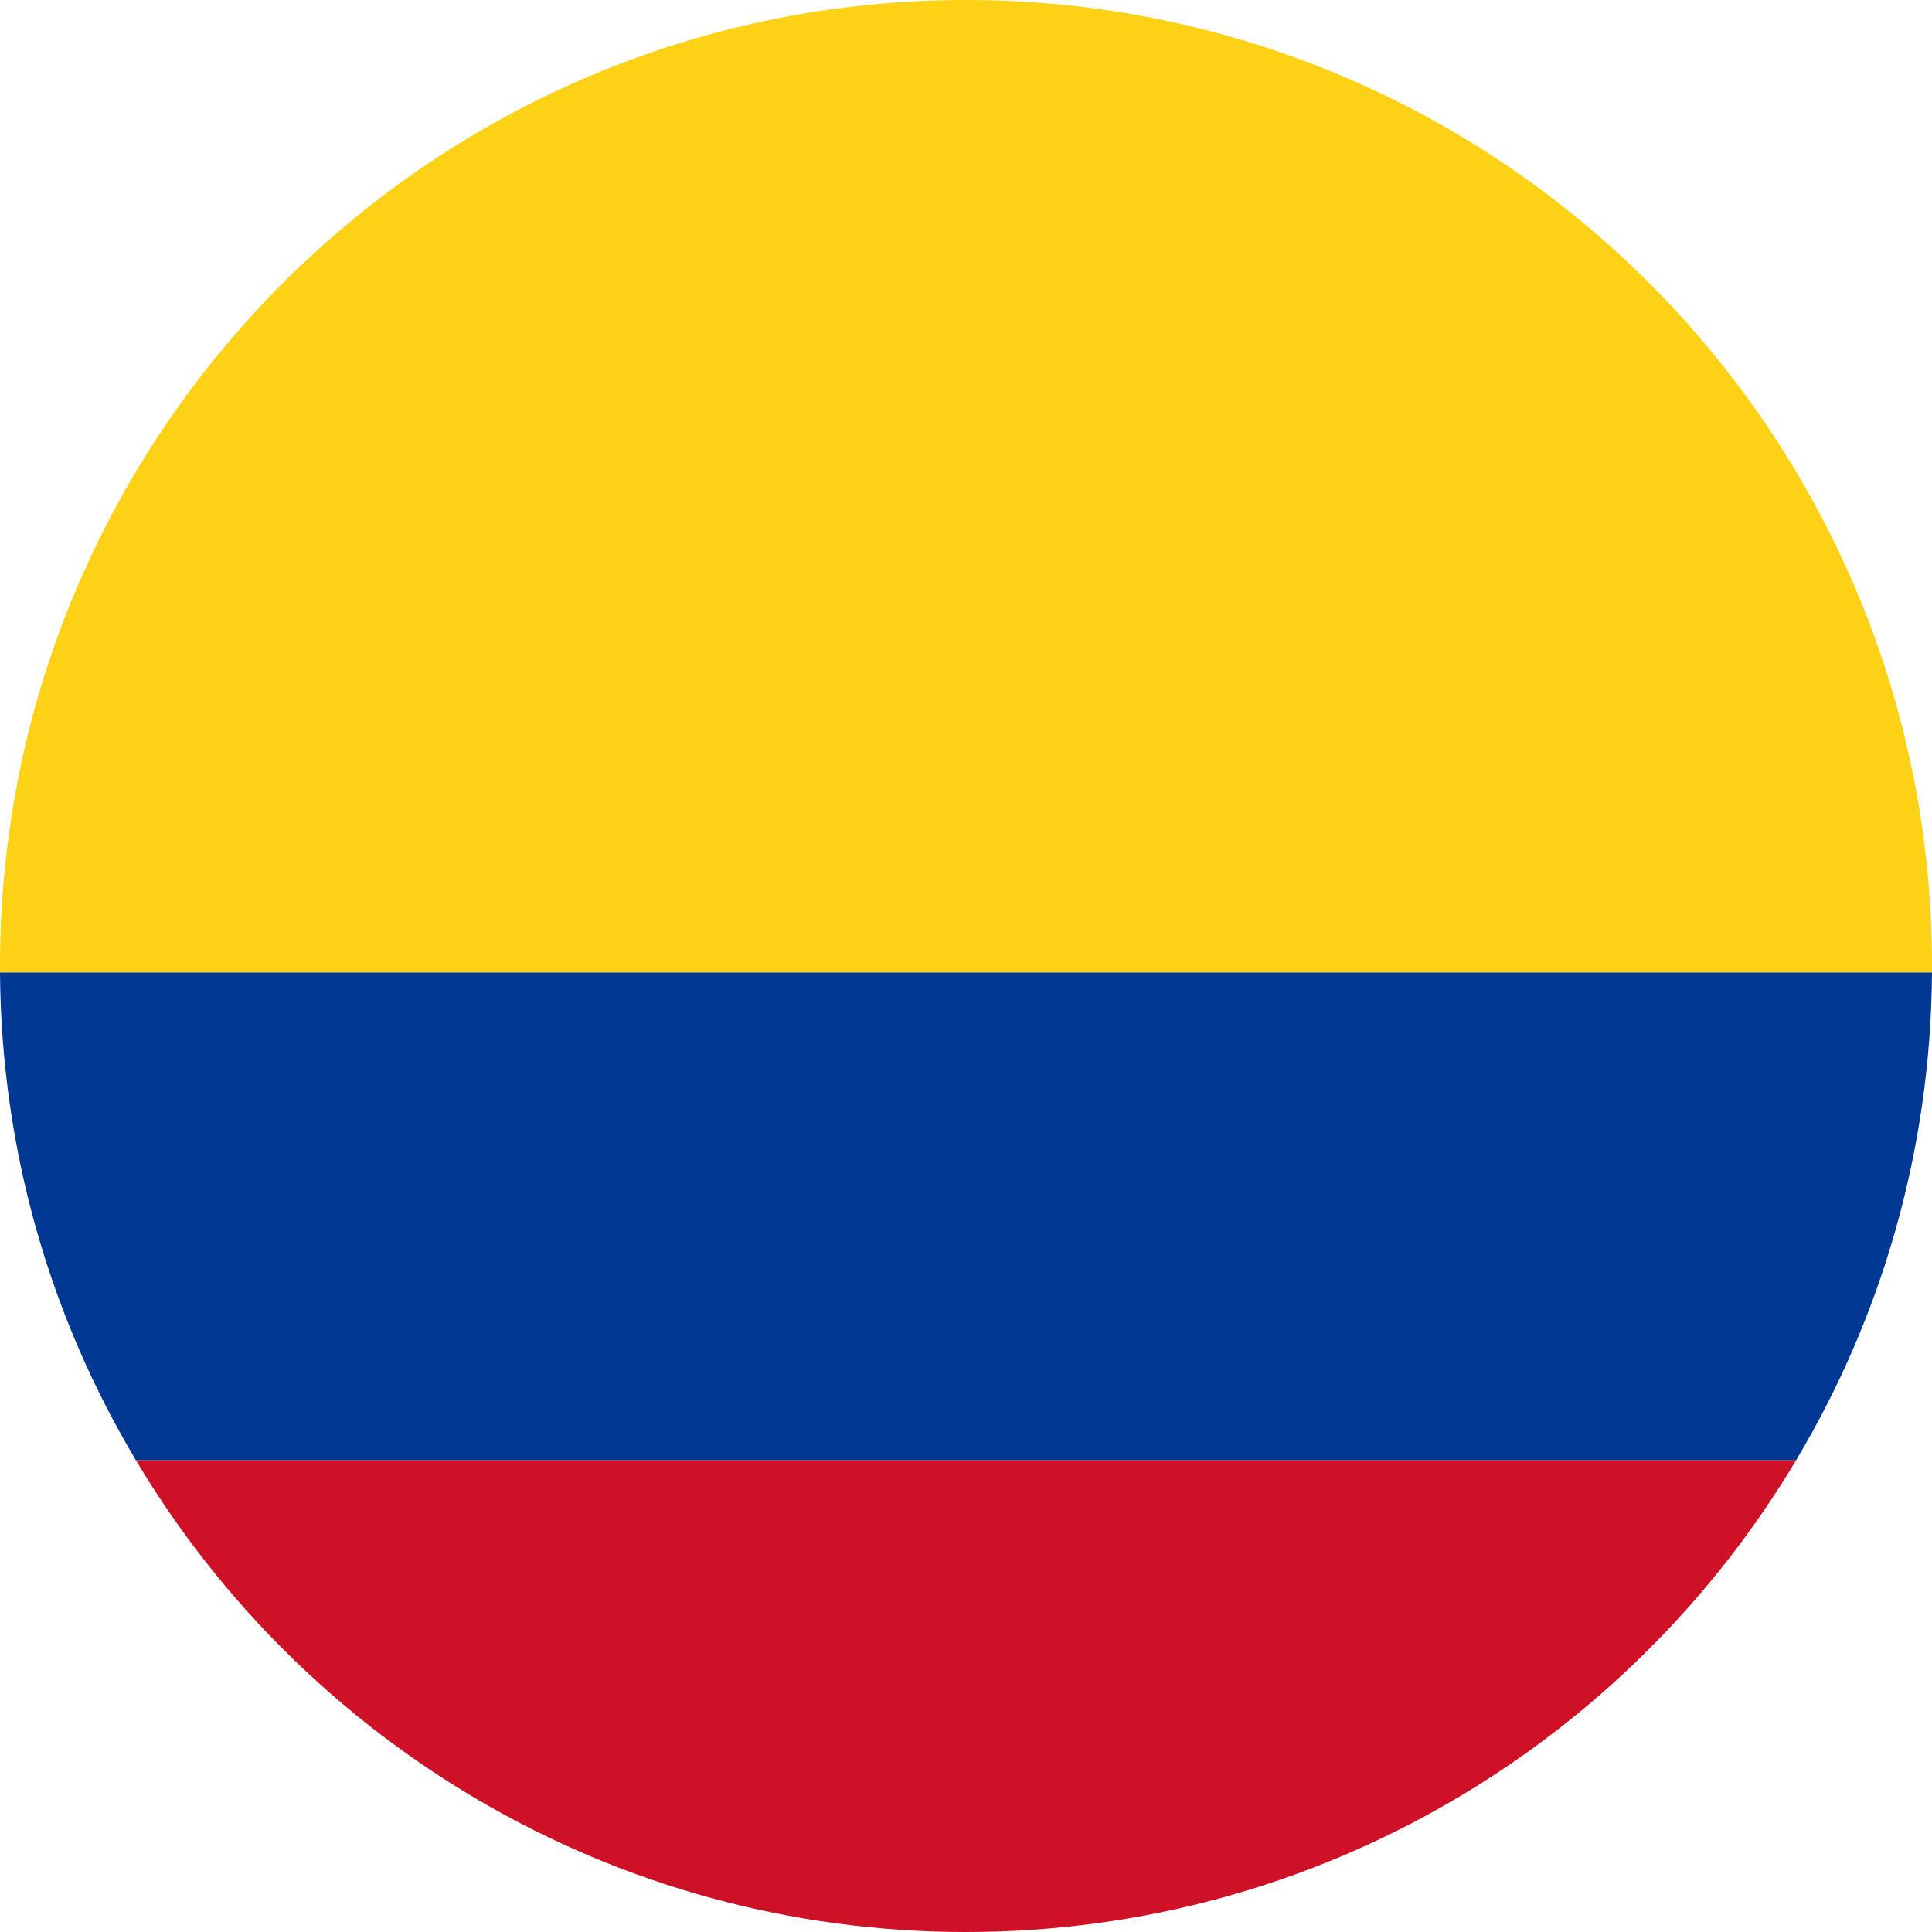
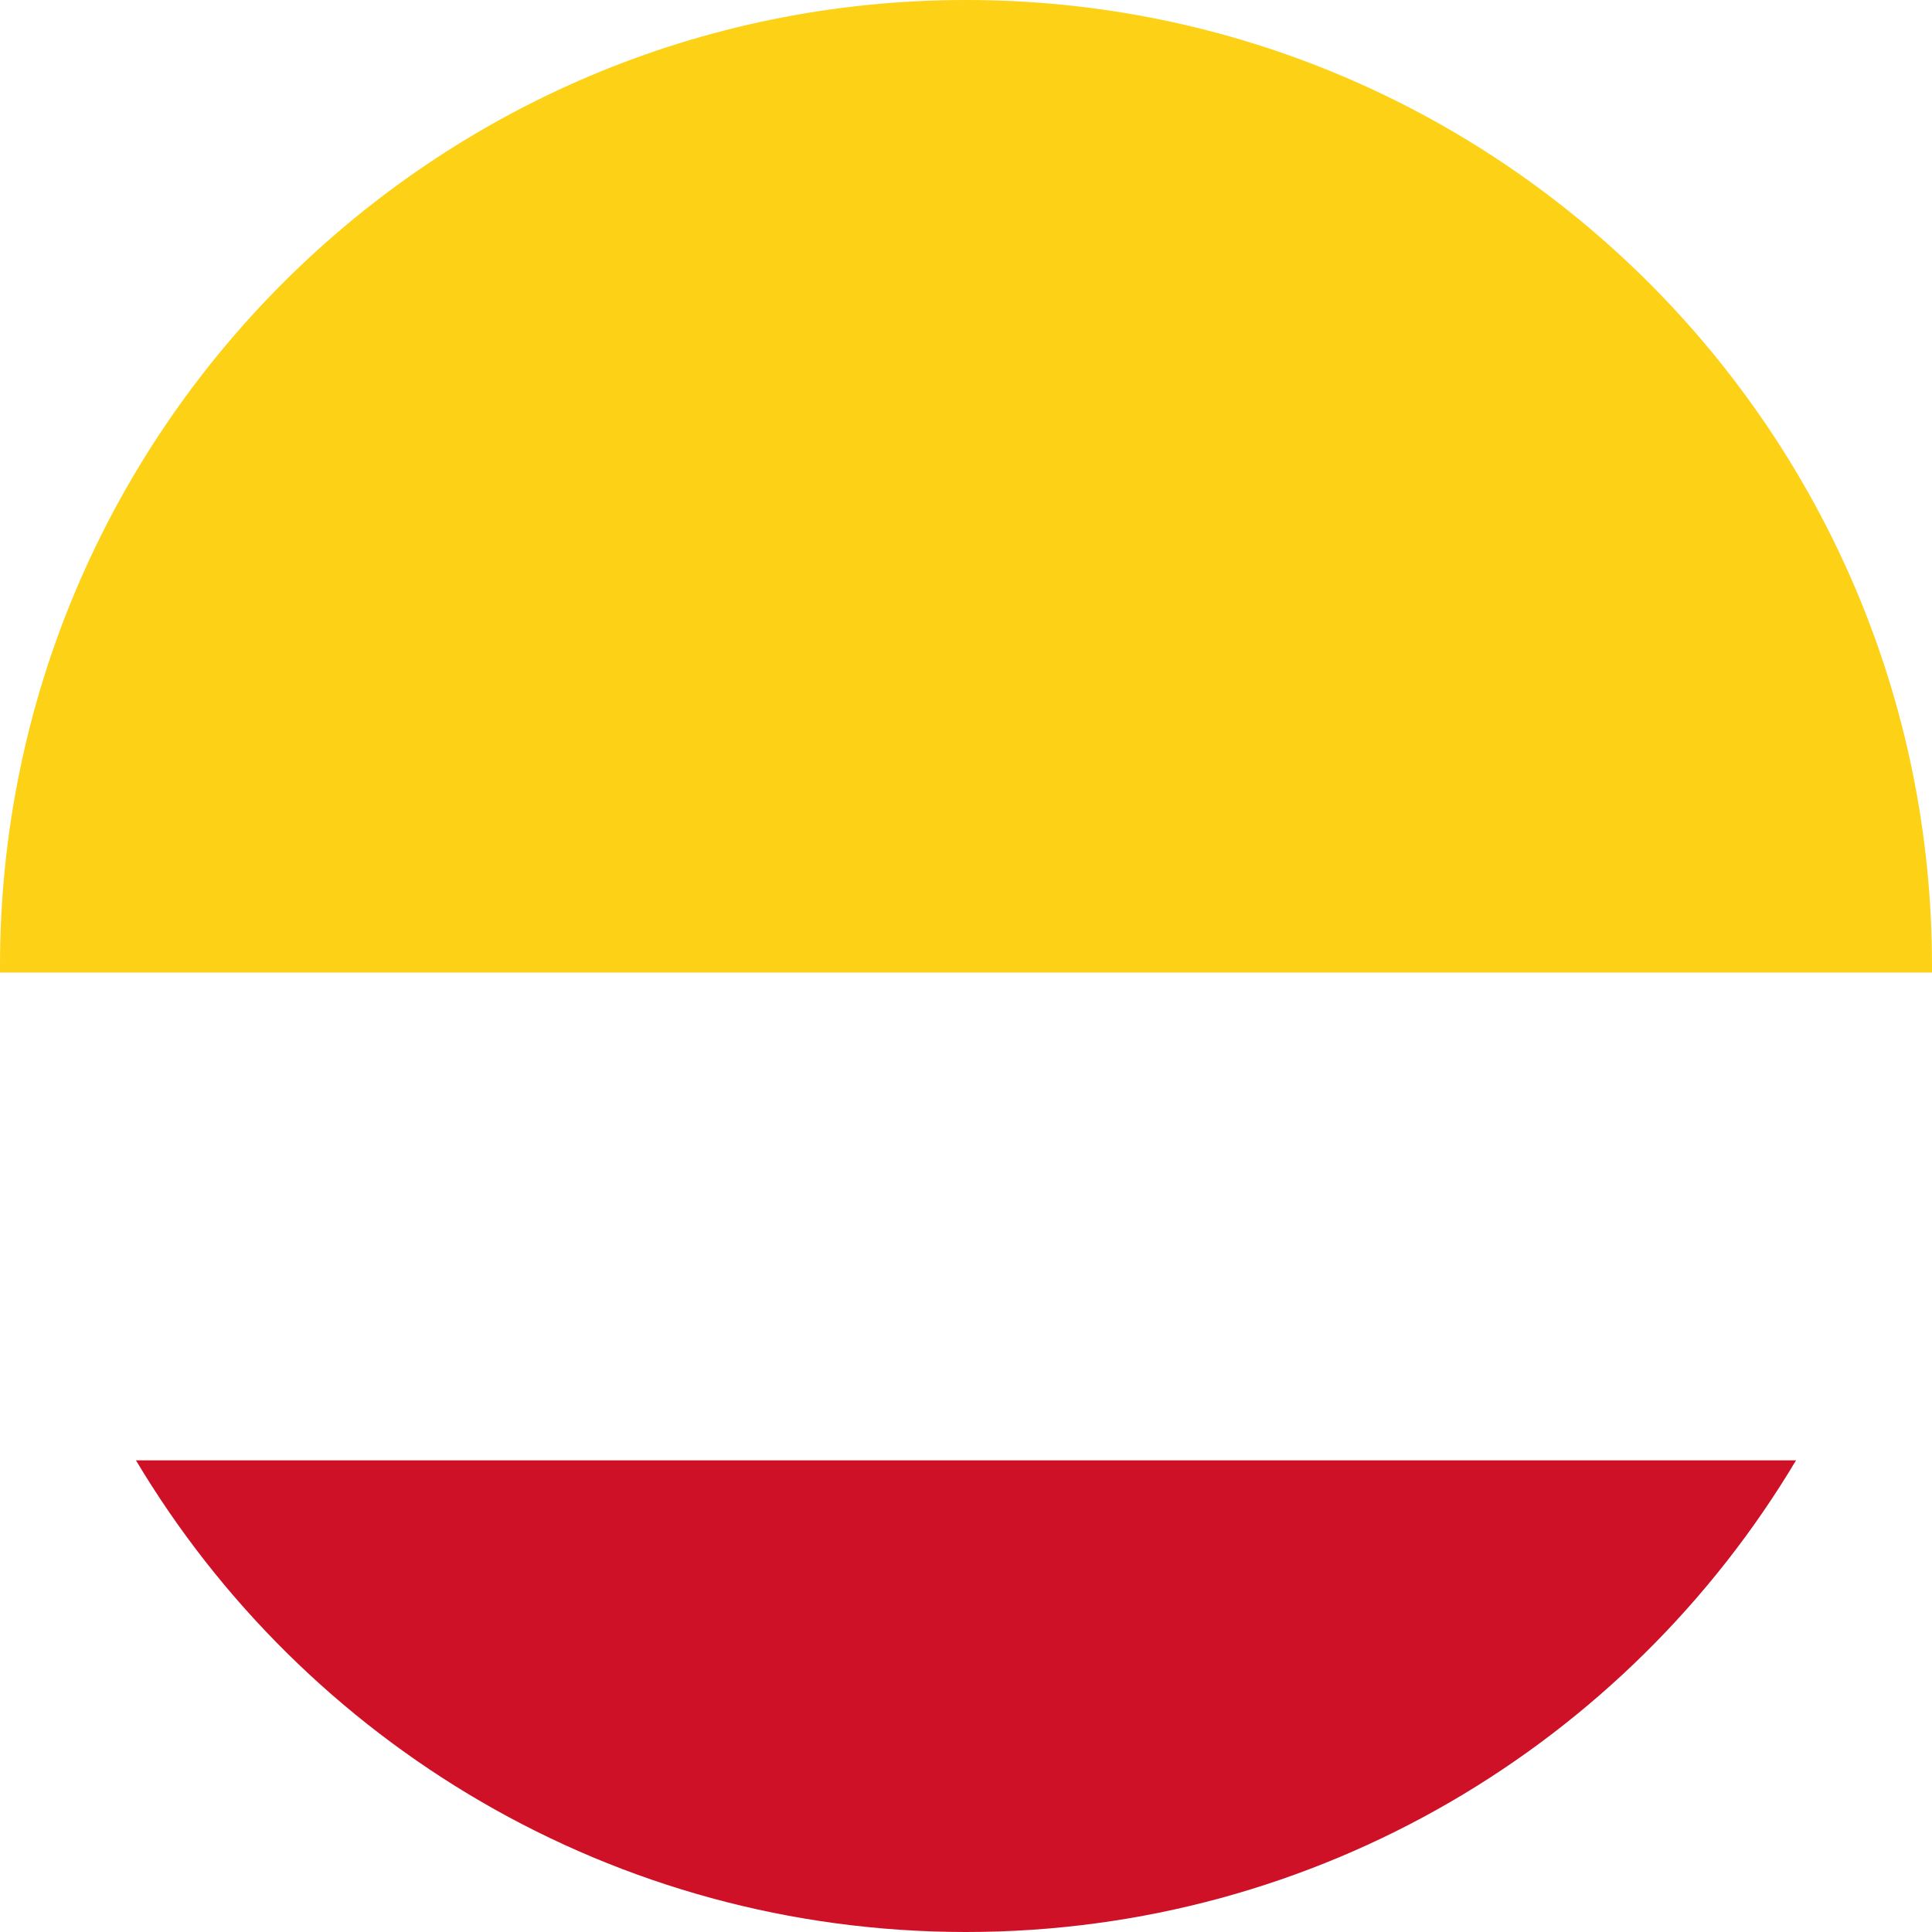
<svg xmlns="http://www.w3.org/2000/svg" width="16" height="16" viewBox="0 0 16 16" fill="none">
  <path fill-rule="evenodd" clip-rule="evenodd" d="M16 8.054H0C5.92575e-05 8.036 0 8.018 0 8C0 3.582 3.582 0 8 0C12.418 0 16 3.582 16 8C16 8.018 16 8.036 16 8.054Z" fill="#FCD116" />
-   <path fill-rule="evenodd" clip-rule="evenodd" d="M1.126 12.094C0.419 10.911 0.01 9.53 0 8.054H16C15.99 9.53 15.581 10.911 14.874 12.094H1.126Z" fill="#003893" />
-   <path fill-rule="evenodd" clip-rule="evenodd" d="M14.874 12.094C13.478 14.433 10.922 16 8 16C5.078 16 2.522 14.433 1.126 12.094H14.874Z" fill="#CE1126" />
+   <path fill-rule="evenodd" clip-rule="evenodd" d="M14.874 12.094C13.478 14.433 10.922 16 8 16C5.078 16 2.522 14.433 1.126 12.094Z" fill="#CE1126" />
</svg>